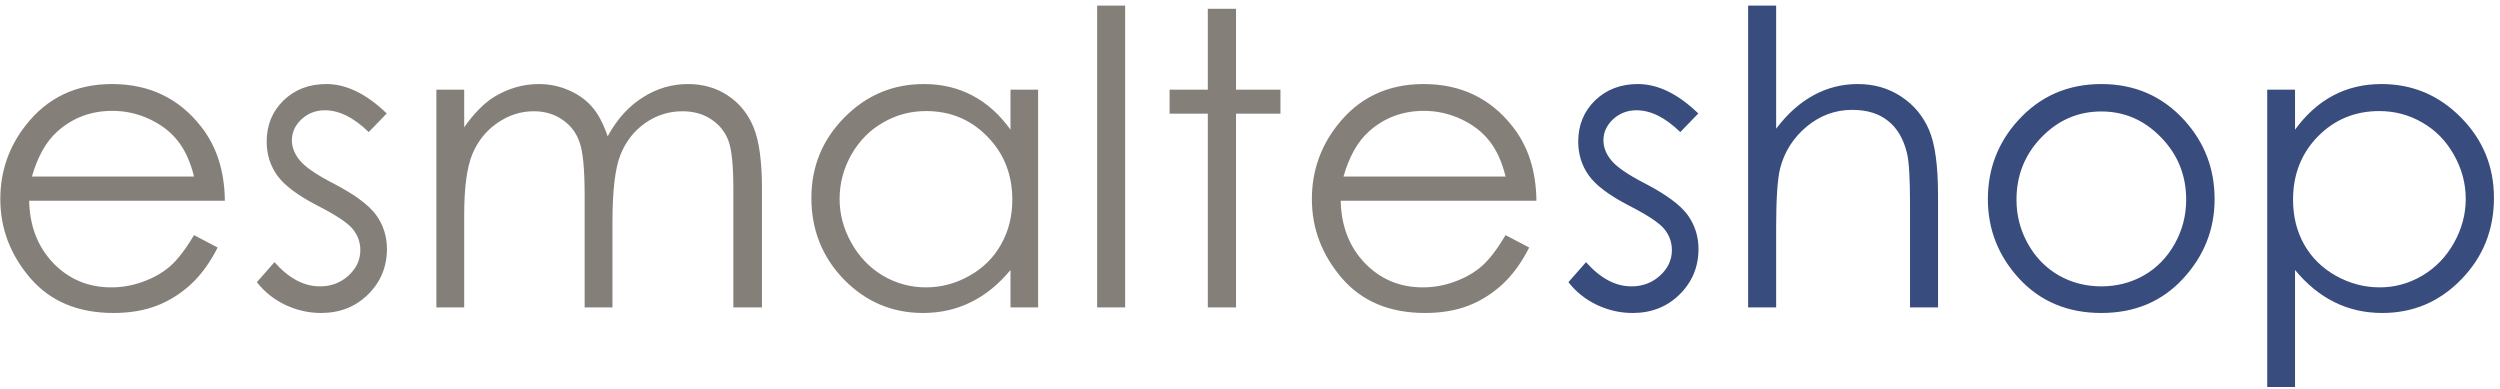
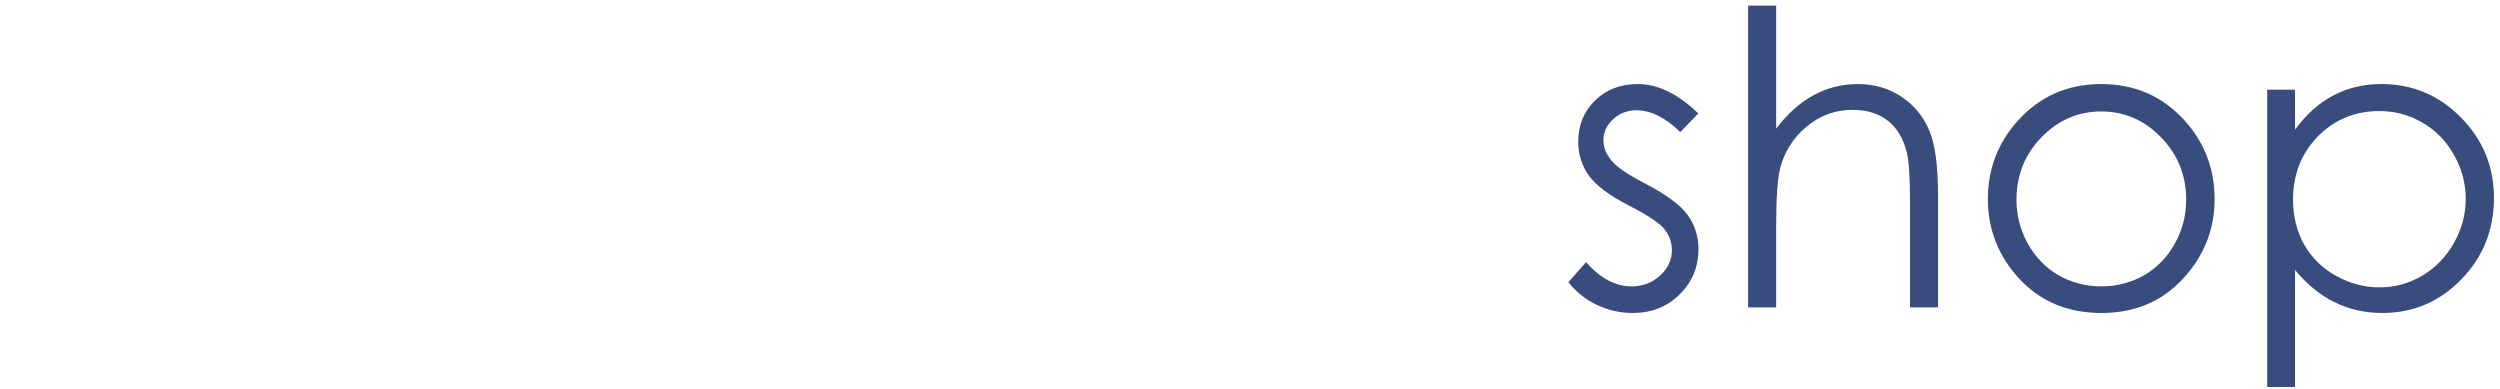
<svg xmlns="http://www.w3.org/2000/svg" width="244" height="38" viewBox="0 0 244 38" fill="none">
-   <path d="M18.938 22.949L21.242 24.16C20.487 25.645 19.615 26.842 18.625 27.754C17.635 28.665 16.522 29.362 15.285 29.844C14.048 30.312 12.648 30.547 11.086 30.547C7.622 30.547 4.914 29.414 2.961 27.148C1.008 24.87 0.031 22.298 0.031 19.434C0.031 16.738 0.858 14.336 2.512 12.227C4.608 9.544 7.414 8.203 10.93 8.203C14.55 8.203 17.44 9.577 19.602 12.324C21.138 14.264 21.919 16.686 21.945 19.59H2.844C2.896 22.064 3.684 24.095 5.207 25.684C6.73 27.259 8.612 28.047 10.852 28.047C11.932 28.047 12.98 27.858 13.996 27.48C15.025 27.103 15.897 26.602 16.613 25.977C17.329 25.352 18.104 24.342 18.938 22.949ZM18.938 17.227C18.573 15.768 18.039 14.603 17.336 13.73C16.646 12.858 15.728 12.155 14.582 11.621C13.436 11.087 12.232 10.82 10.969 10.82C8.885 10.82 7.095 11.491 5.598 12.832C4.504 13.809 3.677 15.273 3.117 17.227H18.938ZM37.746 11.074L35.988 12.891C34.53 11.471 33.104 10.762 31.711 10.762C30.826 10.762 30.064 11.055 29.426 11.641C28.801 12.227 28.488 12.91 28.488 13.691C28.488 14.382 28.749 15.039 29.27 15.664C29.79 16.302 30.884 17.051 32.551 17.91C34.582 18.965 35.962 19.98 36.691 20.957C37.408 21.947 37.766 23.06 37.766 24.297C37.766 26.042 37.154 27.52 35.93 28.73C34.706 29.941 33.176 30.547 31.34 30.547C30.116 30.547 28.944 30.28 27.824 29.746C26.717 29.212 25.799 28.477 25.07 27.539L26.789 25.586C28.182 27.162 29.66 27.949 31.223 27.949C32.316 27.949 33.247 27.598 34.016 26.895C34.784 26.191 35.168 25.365 35.168 24.414C35.168 23.633 34.914 22.936 34.406 22.324C33.898 21.725 32.753 20.97 30.969 20.059C29.055 19.069 27.753 18.092 27.062 17.129C26.372 16.165 26.027 15.065 26.027 13.828C26.027 12.213 26.574 10.872 27.668 9.805C28.775 8.737 30.168 8.203 31.848 8.203C33.801 8.203 35.767 9.16 37.746 11.074ZM42.59 8.75H45.305V12.422C46.255 11.068 47.232 10.078 48.234 9.453C49.615 8.62 51.066 8.203 52.59 8.203C53.618 8.203 54.595 8.405 55.52 8.809C56.444 9.212 57.199 9.753 57.785 10.43C58.371 11.094 58.879 12.051 59.309 13.301C60.22 11.634 61.359 10.371 62.727 9.512C64.094 8.639 65.565 8.203 67.141 8.203C68.612 8.203 69.908 8.574 71.027 9.316C72.16 10.059 73 11.094 73.547 12.422C74.094 13.75 74.367 15.742 74.367 18.398V30H71.574V18.398C71.574 16.12 71.412 14.557 71.086 13.711C70.76 12.852 70.201 12.162 69.406 11.641C68.625 11.12 67.688 10.859 66.594 10.859C65.266 10.859 64.048 11.25 62.941 12.031C61.848 12.812 61.047 13.854 60.539 15.156C60.031 16.458 59.777 18.633 59.777 21.68V30H57.062V19.121C57.062 16.556 56.9 14.818 56.574 13.906C56.262 12.982 55.708 12.246 54.914 11.699C54.12 11.139 53.176 10.859 52.082 10.859C50.819 10.859 49.634 11.243 48.527 12.012C47.434 12.767 46.62 13.789 46.086 15.078C45.565 16.367 45.305 18.34 45.305 20.996V30H42.59V8.75ZM101.32 8.75V30H98.625V26.348C97.479 27.741 96.19 28.789 94.758 29.492C93.338 30.195 91.783 30.547 90.09 30.547C87.082 30.547 84.51 29.46 82.375 27.285C80.253 25.098 79.191 22.441 79.191 19.316C79.191 16.256 80.266 13.639 82.414 11.465C84.562 9.29 87.147 8.203 90.168 8.203C91.913 8.203 93.488 8.574 94.894 9.316C96.314 10.059 97.557 11.172 98.625 12.656V8.75H101.32ZM90.383 10.84C88.859 10.84 87.453 11.217 86.164 11.973C84.875 12.715 83.846 13.763 83.078 15.117C82.323 16.471 81.945 17.904 81.945 19.414C81.945 20.912 82.329 22.344 83.098 23.711C83.866 25.078 84.894 26.146 86.184 26.914C87.486 27.669 88.879 28.047 90.363 28.047C91.861 28.047 93.28 27.669 94.621 26.914C95.962 26.159 96.991 25.137 97.707 23.848C98.436 22.559 98.801 21.107 98.801 19.492C98.801 17.031 97.987 14.974 96.359 13.32C94.745 11.667 92.753 10.84 90.383 10.84ZM107.082 0.547H109.816V30H107.082V0.547ZM117.883 0.859H120.637V8.75H124.973V11.094H120.637V30H117.883V11.094H114.152V8.75H117.883V0.859ZM146.945 22.949L149.25 24.16C148.495 25.645 147.622 26.842 146.633 27.754C145.643 28.665 144.53 29.362 143.293 29.844C142.056 30.312 140.656 30.547 139.094 30.547C135.63 30.547 132.922 29.414 130.969 27.148C129.016 24.87 128.039 22.298 128.039 19.434C128.039 16.738 128.866 14.336 130.52 12.227C132.616 9.544 135.422 8.203 138.938 8.203C142.557 8.203 145.448 9.577 147.609 12.324C149.146 14.264 149.927 16.686 149.953 19.59H130.852C130.904 22.064 131.691 24.095 133.215 25.684C134.738 27.259 136.62 28.047 138.859 28.047C139.94 28.047 140.988 27.858 142.004 27.48C143.033 27.103 143.905 26.602 144.621 25.977C145.337 25.352 146.112 24.342 146.945 22.949ZM146.945 17.227C146.581 15.768 146.047 14.603 145.344 13.73C144.654 12.858 143.736 12.155 142.59 11.621C141.444 11.087 140.24 10.82 138.977 10.82C136.893 10.82 135.103 11.491 133.605 12.832C132.512 13.809 131.685 15.273 131.125 17.227H146.945Z" fill="#857F7A" />
  <path d="M165.754 11.074L163.996 12.891C162.538 11.471 161.112 10.762 159.719 10.762C158.833 10.762 158.072 11.055 157.434 11.641C156.809 12.227 156.496 12.91 156.496 13.691C156.496 14.382 156.757 15.039 157.277 15.664C157.798 16.302 158.892 17.051 160.559 17.91C162.59 18.965 163.97 19.98 164.699 20.957C165.415 21.947 165.773 23.06 165.773 24.297C165.773 26.042 165.161 27.52 163.938 28.73C162.714 29.941 161.184 30.547 159.348 30.547C158.124 30.547 156.952 30.28 155.832 29.746C154.725 29.212 153.807 28.477 153.078 27.539L154.797 25.586C156.19 27.162 157.668 27.949 159.23 27.949C160.324 27.949 161.255 27.598 162.023 26.895C162.792 26.191 163.176 25.365 163.176 24.414C163.176 23.633 162.922 22.936 162.414 22.324C161.906 21.725 160.76 20.97 158.977 20.059C157.062 19.069 155.76 18.092 155.07 17.129C154.38 16.165 154.035 15.065 154.035 13.828C154.035 12.213 154.582 10.872 155.676 9.805C156.783 8.737 158.176 8.203 159.855 8.203C161.809 8.203 163.775 9.16 165.754 11.074ZM170.617 0.547H173.352V12.559C174.458 11.1 175.676 10.013 177.004 9.297C178.332 8.568 179.771 8.203 181.32 8.203C182.909 8.203 184.315 8.607 185.539 9.414C186.776 10.221 187.688 11.309 188.273 12.676C188.859 14.03 189.152 16.159 189.152 19.062V30H186.418V19.863C186.418 17.415 186.32 15.781 186.125 14.961C185.786 13.555 185.168 12.5 184.27 11.797C183.384 11.081 182.219 10.723 180.773 10.723C179.12 10.723 177.635 11.27 176.32 12.363C175.018 13.457 174.159 14.811 173.742 16.426C173.482 17.467 173.352 19.395 173.352 22.207V30H170.617V0.547ZM205.09 8.203C208.358 8.203 211.066 9.388 213.215 11.758C215.168 13.919 216.145 16.478 216.145 19.434C216.145 22.402 215.109 25 213.039 27.227C210.982 29.44 208.332 30.547 205.09 30.547C201.835 30.547 199.172 29.44 197.102 27.227C195.044 25 194.016 22.402 194.016 19.434C194.016 16.491 194.992 13.939 196.945 11.777C199.094 9.395 201.809 8.203 205.09 8.203ZM205.09 10.879C202.824 10.879 200.878 11.719 199.25 13.398C197.622 15.078 196.809 17.109 196.809 19.492C196.809 21.029 197.18 22.461 197.922 23.789C198.664 25.117 199.667 26.146 200.93 26.875C202.193 27.591 203.579 27.949 205.09 27.949C206.6 27.949 207.987 27.591 209.25 26.875C210.513 26.146 211.516 25.117 212.258 23.789C213 22.461 213.371 21.029 213.371 19.492C213.371 17.109 212.551 15.078 210.91 13.398C209.283 11.719 207.342 10.879 205.09 10.879ZM221.281 8.75H223.996V12.656C225.077 11.172 226.32 10.059 227.727 9.316C229.133 8.574 230.702 8.203 232.434 8.203C235.454 8.203 238.039 9.29 240.188 11.465C242.336 13.639 243.41 16.256 243.41 19.316C243.41 22.441 242.342 25.098 240.207 27.285C238.085 29.46 235.52 30.547 232.512 30.547C230.819 30.547 229.263 30.195 227.844 29.492C226.424 28.789 225.142 27.741 223.996 26.348V37.773H221.281V8.75ZM232.219 10.84C229.849 10.84 227.85 11.667 226.223 13.32C224.608 14.974 223.801 17.031 223.801 19.492C223.801 21.107 224.159 22.559 224.875 23.848C225.604 25.137 226.639 26.159 227.98 26.914C229.335 27.669 230.76 28.047 232.258 28.047C233.729 28.047 235.109 27.669 236.398 26.914C237.701 26.146 238.736 25.078 239.504 23.711C240.272 22.344 240.656 20.912 240.656 19.414C240.656 17.904 240.272 16.471 239.504 15.117C238.749 13.763 237.727 12.715 236.438 11.973C235.148 11.217 233.742 10.84 232.219 10.84Z" fill="#394C7E" />
</svg>